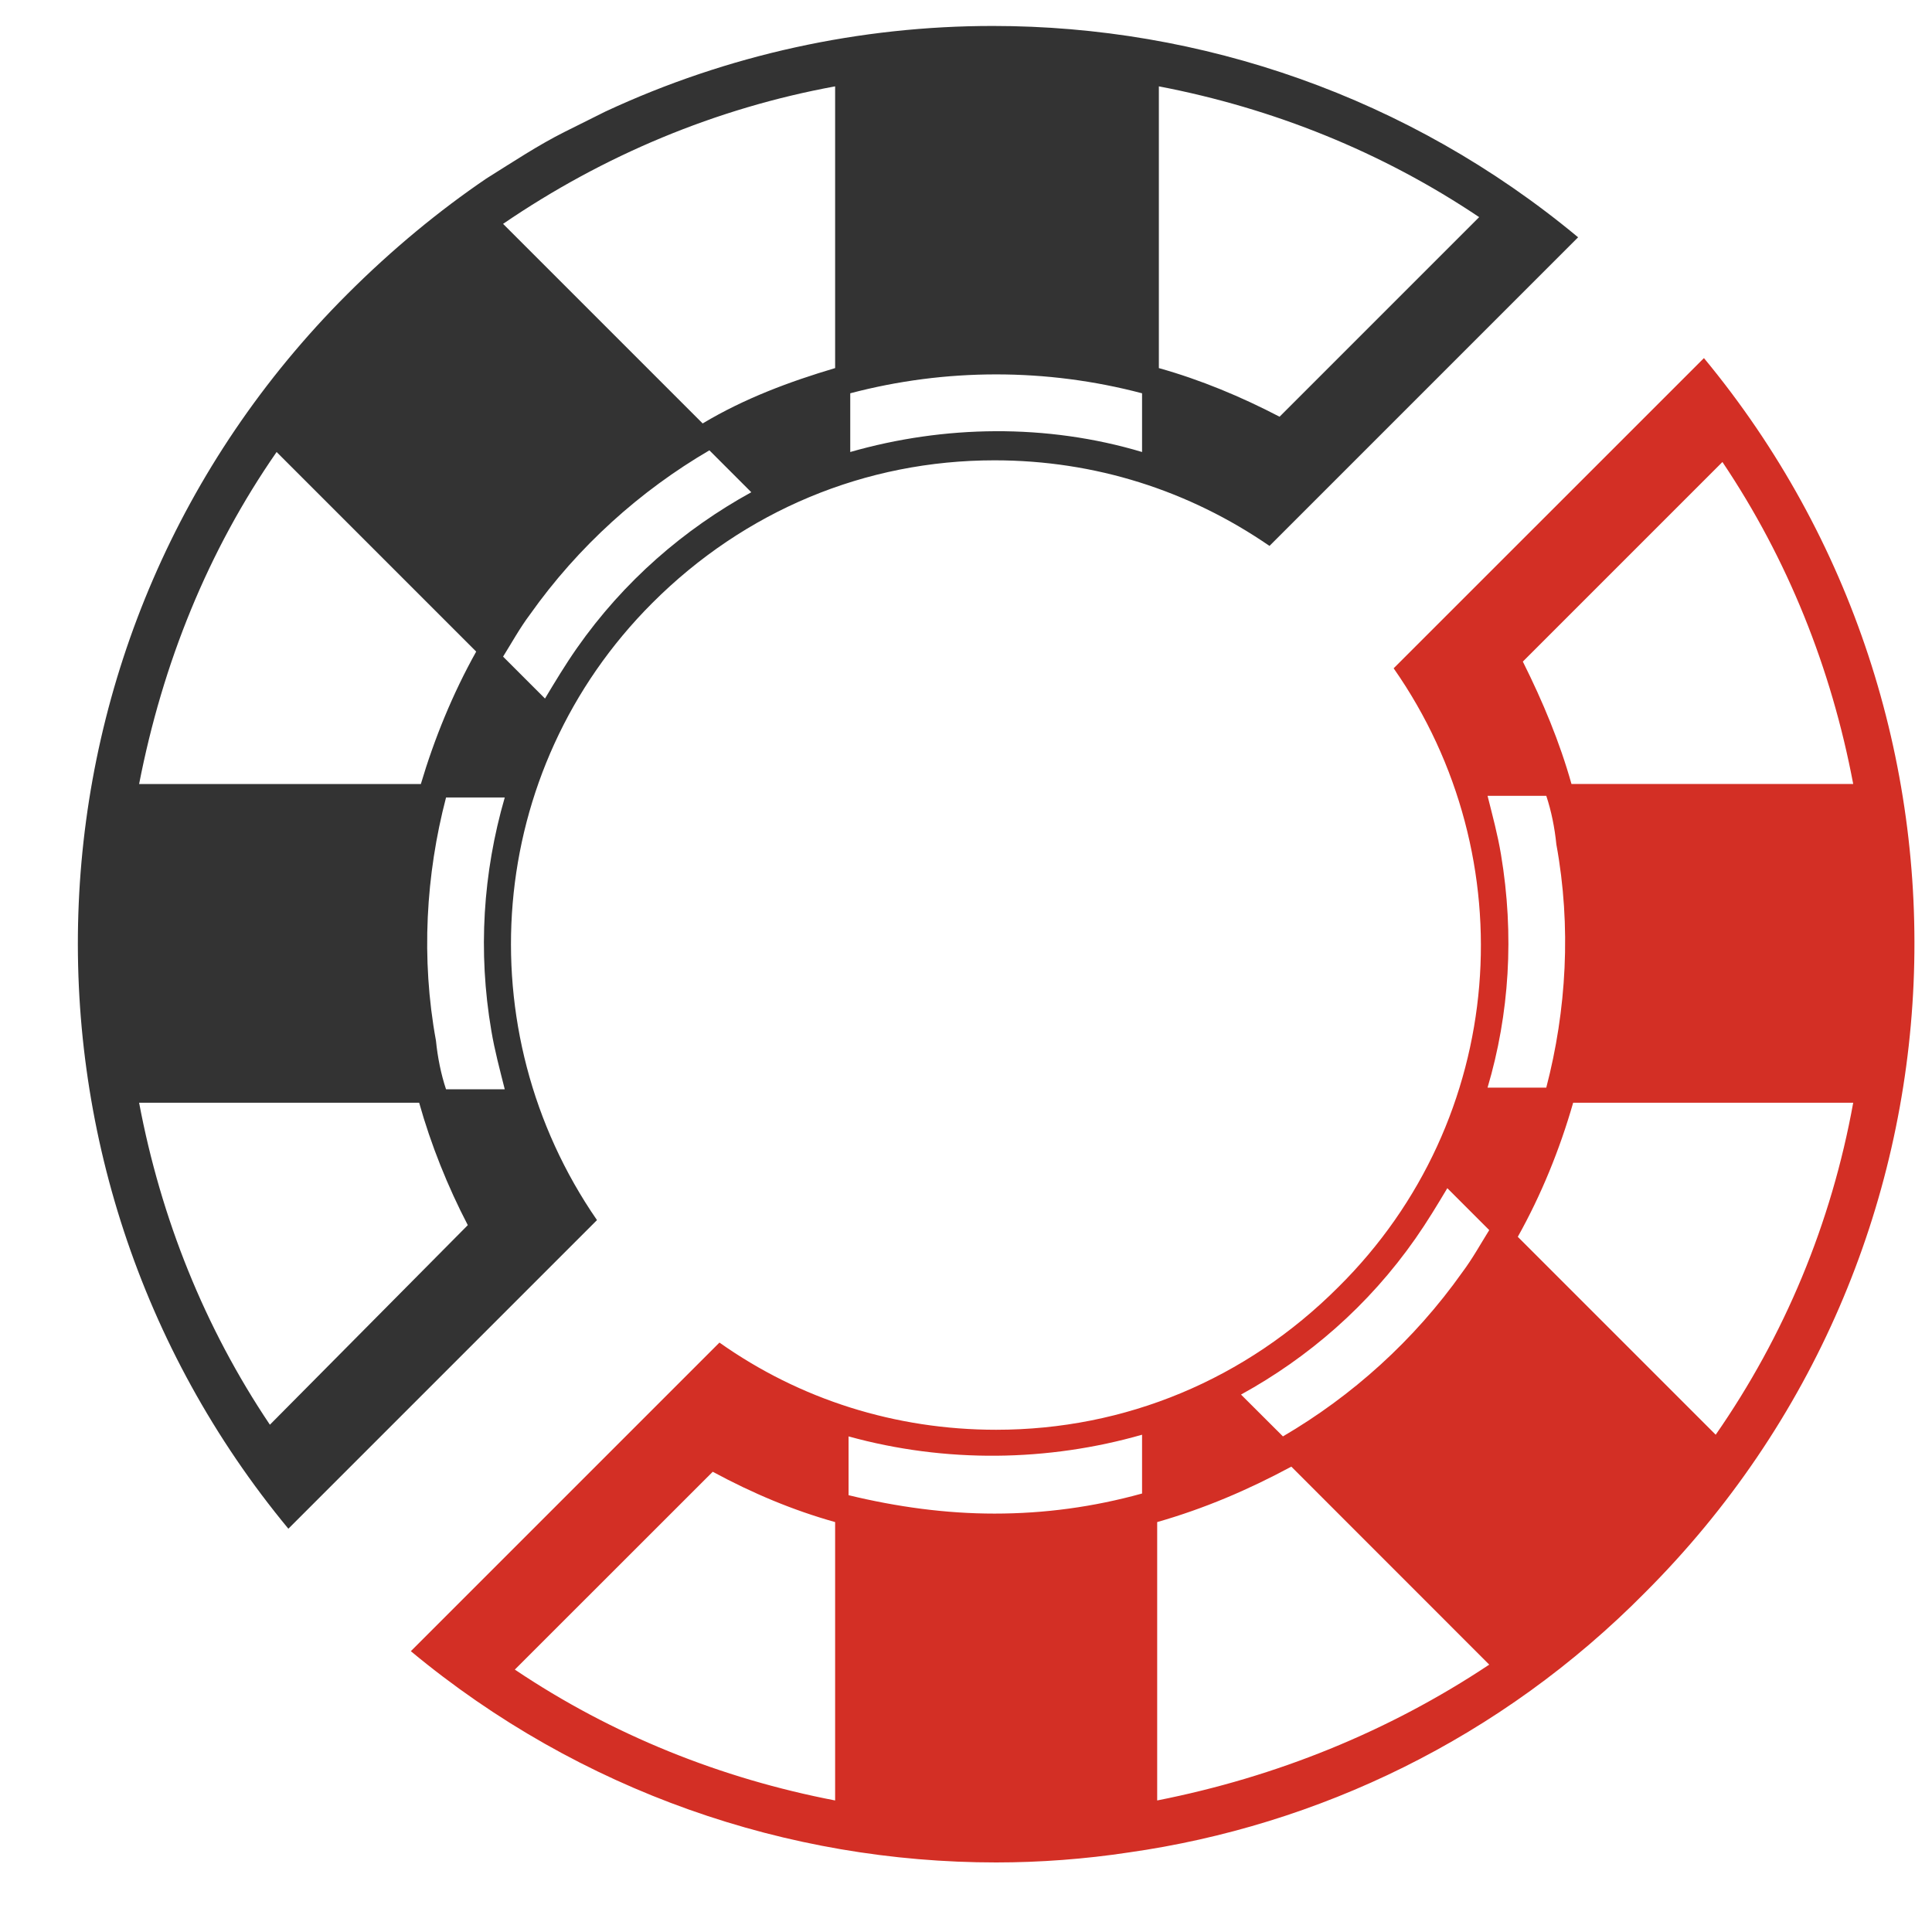
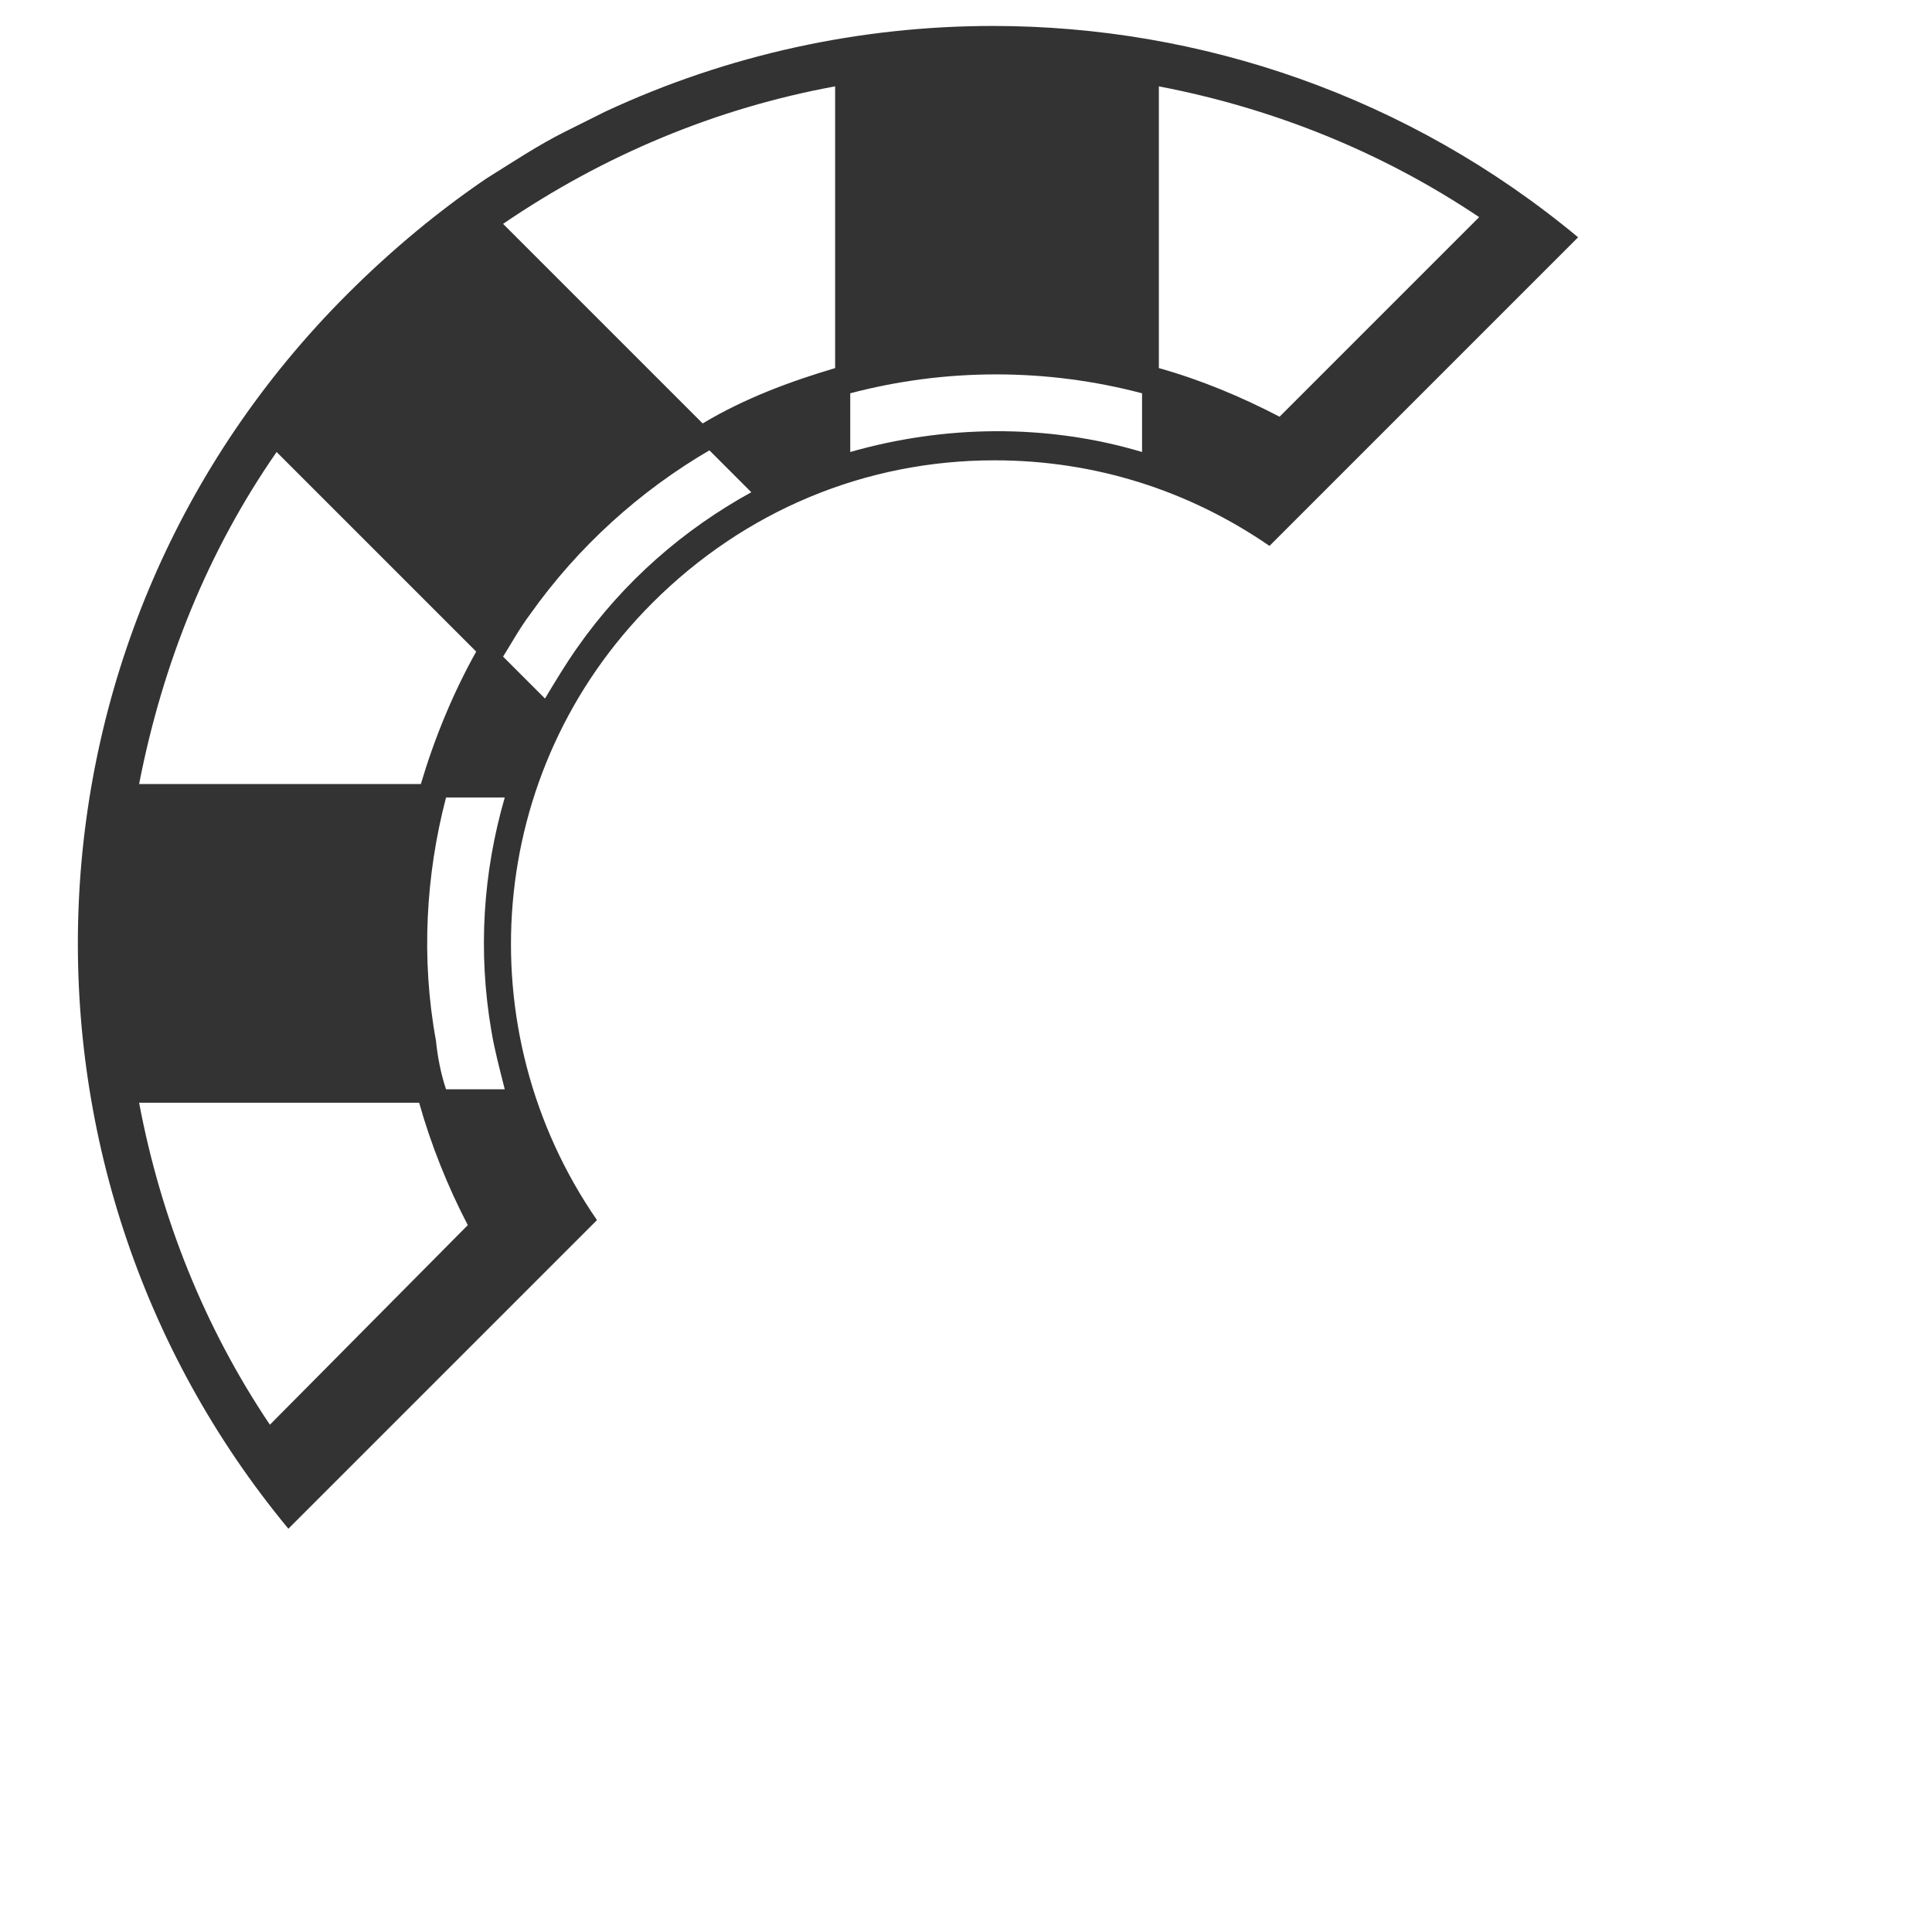
<svg xmlns="http://www.w3.org/2000/svg" width="23px" height="23px" viewBox="0 0 23 23" version="1.1">
  <g stroke="none" stroke-width="1" fill="none" fill-rule="evenodd">
    <g transform="translate(-1247, -1652)">
      <g id="Group" transform="translate(1247.927, 1652.309)">
-         <path d="M12.849,21.125 L12.849,17.811 C13.408,17.651 13.927,17.43 14.446,17.151 L16.802,19.508 C15.604,20.305 14.267,20.845 12.849,21.125 L12.849,21.125 Z M5.202,19.567 L7.558,17.212 C8.037,17.471 8.516,17.671 9.015,17.811 L9.015,21.125 C7.658,20.864 6.36,20.346 5.202,19.567 L5.202,19.567 Z M12.669,16.771 L12.669,17.471 C12.09,17.631 11.511,17.71 10.912,17.71 C10.333,17.71 9.754,17.631 9.175,17.491 L9.175,16.791 C10.333,17.111 11.551,17.091 12.669,16.771 L12.669,16.771 Z M15.924,14.435 C16.063,14.236 16.183,14.037 16.303,13.836 L16.802,14.335 C16.702,14.495 16.603,14.675 16.483,14.835 C15.904,15.653 15.165,16.312 14.346,16.791 L13.847,16.293 C14.646,15.854 15.365,15.235 15.924,14.435 L15.924,14.435 Z M16.942,9.864 C16.902,9.624 16.842,9.405 16.782,9.165 L17.481,9.165 C17.541,9.345 17.581,9.544 17.601,9.743 C17.781,10.723 17.721,11.72 17.481,12.639 L16.782,12.639 C17.042,11.761 17.102,10.822 16.942,9.864 L16.942,9.864 Z M19.578,5.191 C20.356,6.349 20.875,7.647 21.135,9.024 L17.781,9.024 C17.641,8.525 17.441,8.046 17.202,7.567 L19.578,5.191 Z M19.498,16.771 L17.142,14.415 C17.421,13.916 17.641,13.377 17.801,12.819 L21.135,12.819 C20.875,14.257 20.316,15.594 19.498,16.771 L19.498,16.771 Z M18.659,18.648 C22.692,14.616 22.912,8.246 19.358,3.954 L15.664,7.647 C17.242,9.903 17.022,13.018 15.005,15.014 C13.907,16.113 12.47,16.712 10.932,16.712 C9.734,16.712 8.596,16.352 7.638,15.674 L3.964,19.348 C5.981,21.024 8.456,21.863 10.932,21.863 C11.451,21.863 11.99,21.823 12.51,21.744 C14.766,21.424 16.942,20.386 18.659,18.648 L18.659,18.648 Z" id="Fill-20314" fill="#D32F25" />
        <path d="M9.015,0.719 L9.015,4.073 C8.476,4.233 7.937,4.433 7.438,4.732 L5.062,2.356 C6.26,1.538 7.597,0.979 9.015,0.719 L9.015,0.719 Z M16.682,2.276 L14.306,4.652 C13.847,4.413 13.368,4.213 12.869,4.073 L12.869,0.719 C14.226,0.979 15.524,1.498 16.682,2.276 L16.682,2.276 Z M9.195,5.072 L9.195,4.373 C10.333,4.073 11.531,4.073 12.669,4.373 L12.669,5.072 C11.531,4.732 10.313,4.752 9.195,5.072 L9.195,5.072 Z M5.94,7.408 C5.801,7.607 5.681,7.807 5.561,8.007 L5.062,7.508 C5.162,7.348 5.261,7.168 5.381,7.008 C5.96,6.19 6.699,5.531 7.518,5.052 L8.017,5.551 C7.218,5.99 6.499,6.609 5.94,7.408 L5.94,7.408 Z M4.922,11.96 C4.962,12.199 5.022,12.419 5.082,12.659 L4.383,12.659 C4.323,12.479 4.283,12.28 4.263,12.08 C4.083,11.101 4.143,10.103 4.383,9.185 L5.082,9.185 C4.822,10.083 4.762,11.021 4.922,11.96 L4.922,11.96 Z M2.286,16.652 C1.508,15.494 0.989,14.196 0.729,12.819 L4.063,12.819 C4.203,13.318 4.403,13.817 4.642,14.276 L2.286,16.652 Z M2.366,5.072 L4.742,7.448 C4.463,7.947 4.243,8.486 4.083,9.025 L0.729,9.025 C1.009,7.587 1.548,6.25 2.366,5.072 L2.366,5.072 Z M3.205,3.195 C-0.828,7.228 -1.048,13.597 2.506,17.89 L2.766,17.63 L5.461,14.935 L6.18,14.216 C4.622,11.96 4.842,8.865 6.839,6.869 C7.937,5.771 9.374,5.171 10.912,5.171 C12.11,5.171 13.228,5.531 14.186,6.19 L14.905,5.471 L17.601,2.775 L17.86,2.516 C15.843,0.839 13.368,0 10.892,0 C9.315,0 7.737,0.34 6.28,1.019 C6.12,1.098 5.96,1.178 5.801,1.258 C5.481,1.418 5.182,1.617 4.862,1.817 C4.303,2.197 3.744,2.656 3.205,3.195 L3.205,3.195 Z" id="Fill-20316" fill="#333333" />
      </g>
    </g>
  </g>
</svg>